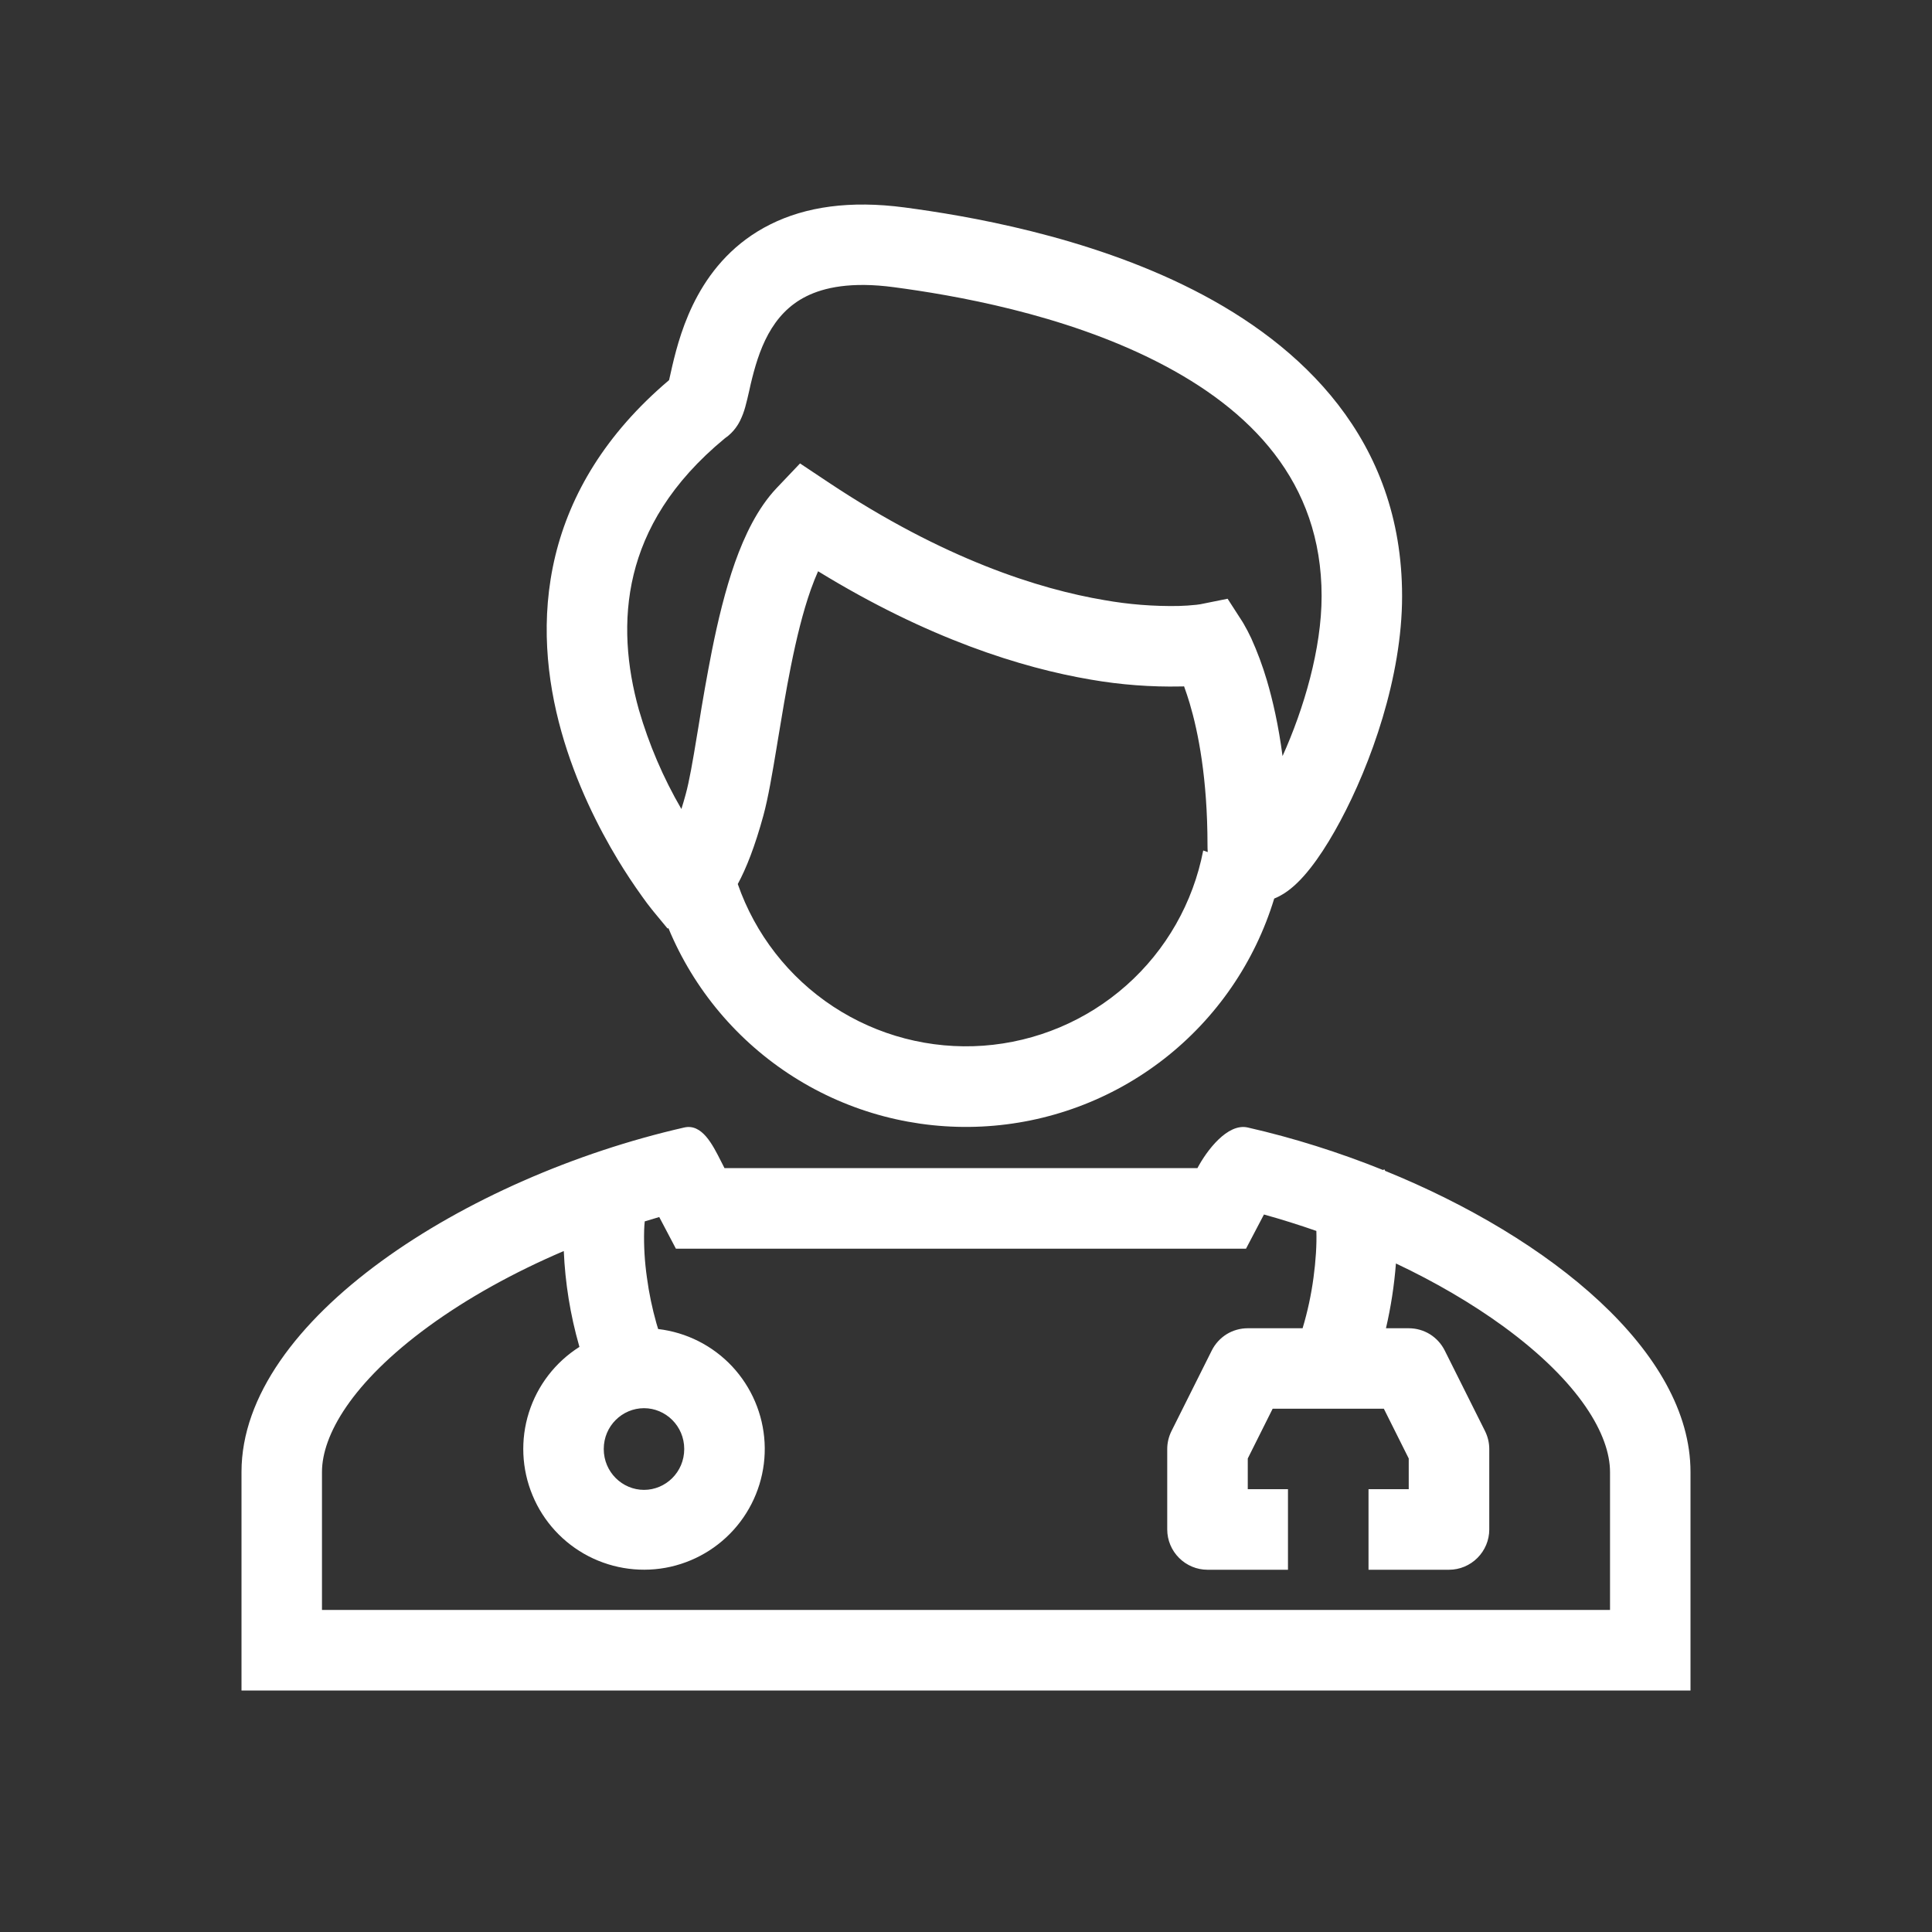
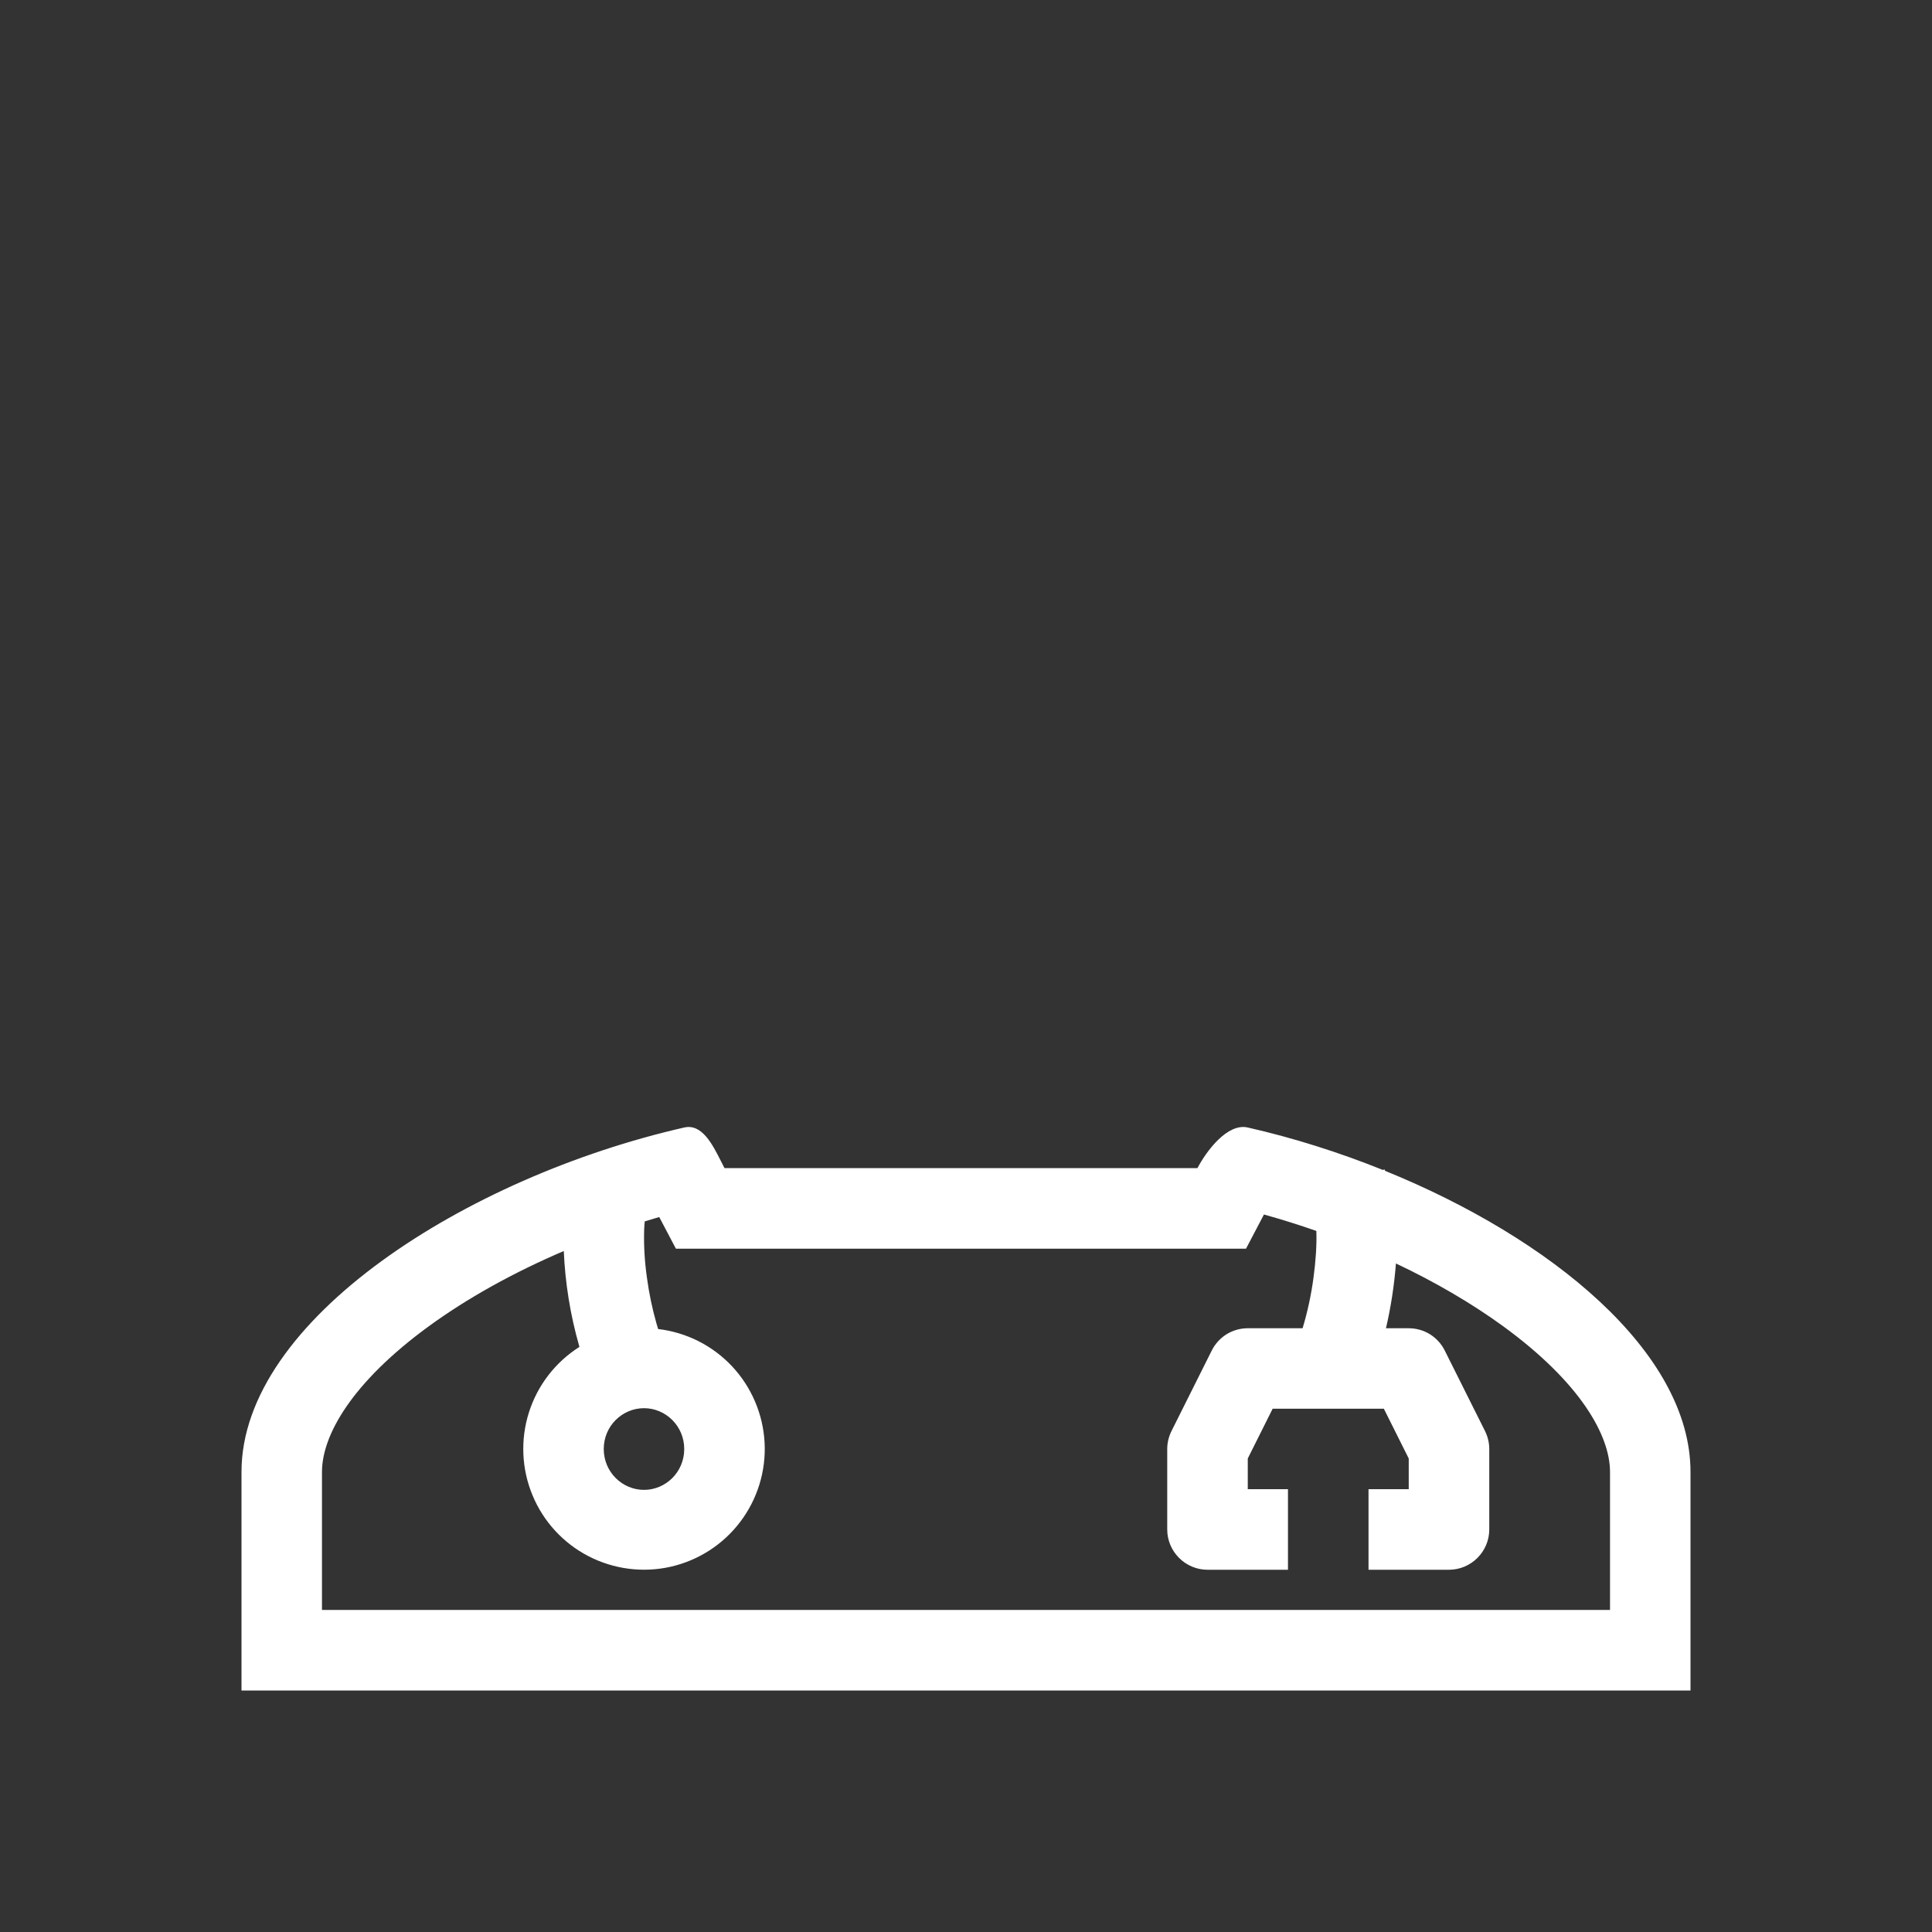
<svg xmlns="http://www.w3.org/2000/svg" width="32" height="32" viewBox="0 0 32 32" fill="none">
  <rect x="0" y="0" width="32" height="32" fill="#333333" stroke="none" />
-   <path fill-rule="evenodd" clip-rule="evenodd" d="M11.1 6.217L11.136 6.057C11.206 5.76 11.321 5.322 11.558 4.892C11.799 4.453 12.173 4.008 12.76 3.716C13.344 3.424 14.077 3.316 14.983 3.436C15.983 3.569 17.992 3.9 19.766 4.802C21.551 5.71 23.223 7.272 23.223 9.874C23.223 11.218 22.703 12.66 22.199 13.6C21.957 14.052 21.67 14.484 21.382 14.716C21.316 14.77 21.222 14.836 21.105 14.883C20.785 15.935 20.148 16.862 19.281 17.538C18.414 18.214 17.359 18.605 16.261 18.659C15.163 18.713 14.075 18.427 13.147 17.839C12.218 17.251 11.493 16.39 11.072 15.375L11.056 15.378L10.819 15.091L10.818 15.089L10.817 15.088L10.814 15.083L10.802 15.07C10.745 14.999 10.69 14.926 10.638 14.852C10.494 14.652 10.358 14.446 10.231 14.236C9.918 13.717 9.54 12.979 9.298 12.117C9.056 11.255 8.946 10.244 9.199 9.201C9.446 8.186 10.028 7.188 11.082 6.296L11.1 6.217ZM12.22 14.643C12.509 15.474 13.064 16.187 13.799 16.671C14.535 17.155 15.409 17.383 16.287 17.32C17.165 17.256 17.998 16.905 18.656 16.321C19.315 15.737 19.762 14.951 19.929 14.087L20.004 14.113C20.001 14.075 20 14.037 20 13.999C20 12.896 19.847 12.126 19.704 11.646C19.676 11.552 19.645 11.46 19.612 11.368L19.584 11.37H19.558C19.059 11.38 18.561 11.342 18.07 11.257C16.925 11.063 15.375 10.581 13.55 9.462C13.51 9.552 13.47 9.652 13.43 9.764C13.299 10.134 13.192 10.574 13.099 11.038C13.017 11.447 12.95 11.858 12.886 12.243L12.861 12.395C12.792 12.809 12.724 13.214 12.644 13.508C12.504 14.019 12.361 14.382 12.22 14.642M11.286 13.4C10.985 12.883 10.749 12.331 10.582 11.757C10.383 11.046 10.31 10.277 10.495 9.516C10.675 8.776 11.11 7.998 12.006 7.26C12.167 7.151 12.24 7.004 12.26 6.965V6.964C12.295 6.892 12.323 6.817 12.344 6.74C12.366 6.664 12.389 6.56 12.411 6.466L12.434 6.362C12.498 6.093 12.58 5.8 12.726 5.533C12.869 5.274 13.064 5.053 13.355 4.908C13.647 4.762 14.099 4.662 14.807 4.757C15.776 4.886 17.598 5.194 19.162 5.99C20.715 6.78 21.89 7.976 21.89 9.873C21.89 10.746 21.596 11.74 21.243 12.523C21.176 12.012 21.08 11.595 20.982 11.264C20.912 11.028 20.826 10.797 20.725 10.573C20.686 10.49 20.644 10.409 20.598 10.33L20.587 10.312L20.583 10.305L20.581 10.302L20.58 10.3L20.333 9.917L19.892 10.006L19.882 10.008L19.818 10.017C19.718 10.028 19.619 10.034 19.519 10.037C19.108 10.044 18.697 10.012 18.292 9.94C17.217 9.759 15.637 9.265 13.718 7.987L13.251 7.676L12.865 8.082C12.547 8.417 12.331 8.874 12.173 9.318C12.012 9.775 11.89 10.285 11.792 10.774C11.71 11.191 11.636 11.609 11.57 12.028L11.545 12.177C11.474 12.611 11.416 12.943 11.357 13.157C11.333 13.246 11.309 13.326 11.286 13.4Z" fill="white" />
  <path fill-rule="evenodd" clip-rule="evenodd" d="M11.943 19.236C11.801 18.955 11.627 18.608 11.333 18.675C7.731 19.495 4 21.862 4 24.38V28H28V24.38C28 22.397 25.685 20.507 22.942 19.393L22.939 19.386L22.929 19.368L22.907 19.379C22.179 19.086 21.42 18.846 20.667 18.675C20.331 18.598 19.985 19.06 19.833 19.348H12L11.943 19.236ZM20.935 20.116C21.227 20.197 21.516 20.288 21.803 20.388C21.811 20.616 21.793 20.885 21.756 21.16C21.718 21.444 21.658 21.725 21.575 22H20.667C20.543 22 20.422 22.034 20.316 22.099C20.211 22.165 20.126 22.258 20.071 22.368L19.404 23.702C19.358 23.794 19.333 23.896 19.333 24V25.333C19.333 25.51 19.404 25.679 19.529 25.804C19.654 25.929 19.823 26 20 26H21.333V24.666H20.667V24.157L21.079 23.333H22.921L23.333 24.157V24.666H22.667V26H24C24.177 26 24.346 25.929 24.471 25.804C24.596 25.679 24.667 25.51 24.667 25.333V24C24.667 23.896 24.642 23.794 24.596 23.702L23.929 22.368C23.874 22.258 23.789 22.165 23.684 22.099C23.578 22.034 23.457 22 23.333 22H22.956C23.038 21.647 23.093 21.288 23.121 20.927C23.771 21.234 24.375 21.587 24.899 21.968C26.18 22.903 26.667 23.778 26.667 24.38V26.666H5.333V24.38C5.333 23.778 5.82 22.903 7.101 21.968C7.745 21.498 8.514 21.073 9.338 20.721C9.361 21.252 9.446 21.779 9.592 22.29L9.597 22.309C9.199 22.561 8.902 22.946 8.76 23.396C8.618 23.845 8.639 24.331 8.82 24.766C9 25.202 9.329 25.559 9.748 25.776C10.167 25.992 10.649 26.054 11.109 25.95C11.569 25.845 11.977 25.582 12.262 25.205C12.546 24.829 12.689 24.365 12.664 23.894C12.639 23.423 12.448 22.976 12.126 22.631C11.803 22.287 11.37 22.068 10.901 22.013L10.872 21.917C10.802 21.669 10.749 21.416 10.715 21.16C10.678 20.901 10.662 20.64 10.669 20.379C10.671 20.323 10.674 20.273 10.679 20.23C10.759 20.205 10.839 20.181 10.919 20.158L11.195 20.682H20.638L20.935 20.116ZM10.667 24.677C11.025 24.677 11.333 24.384 11.333 24C11.333 23.618 11.025 23.324 10.667 23.324C10.308 23.324 10 23.617 10 24C10 24.383 10.308 24.677 10.667 24.677Z" fill="white" />
</svg>